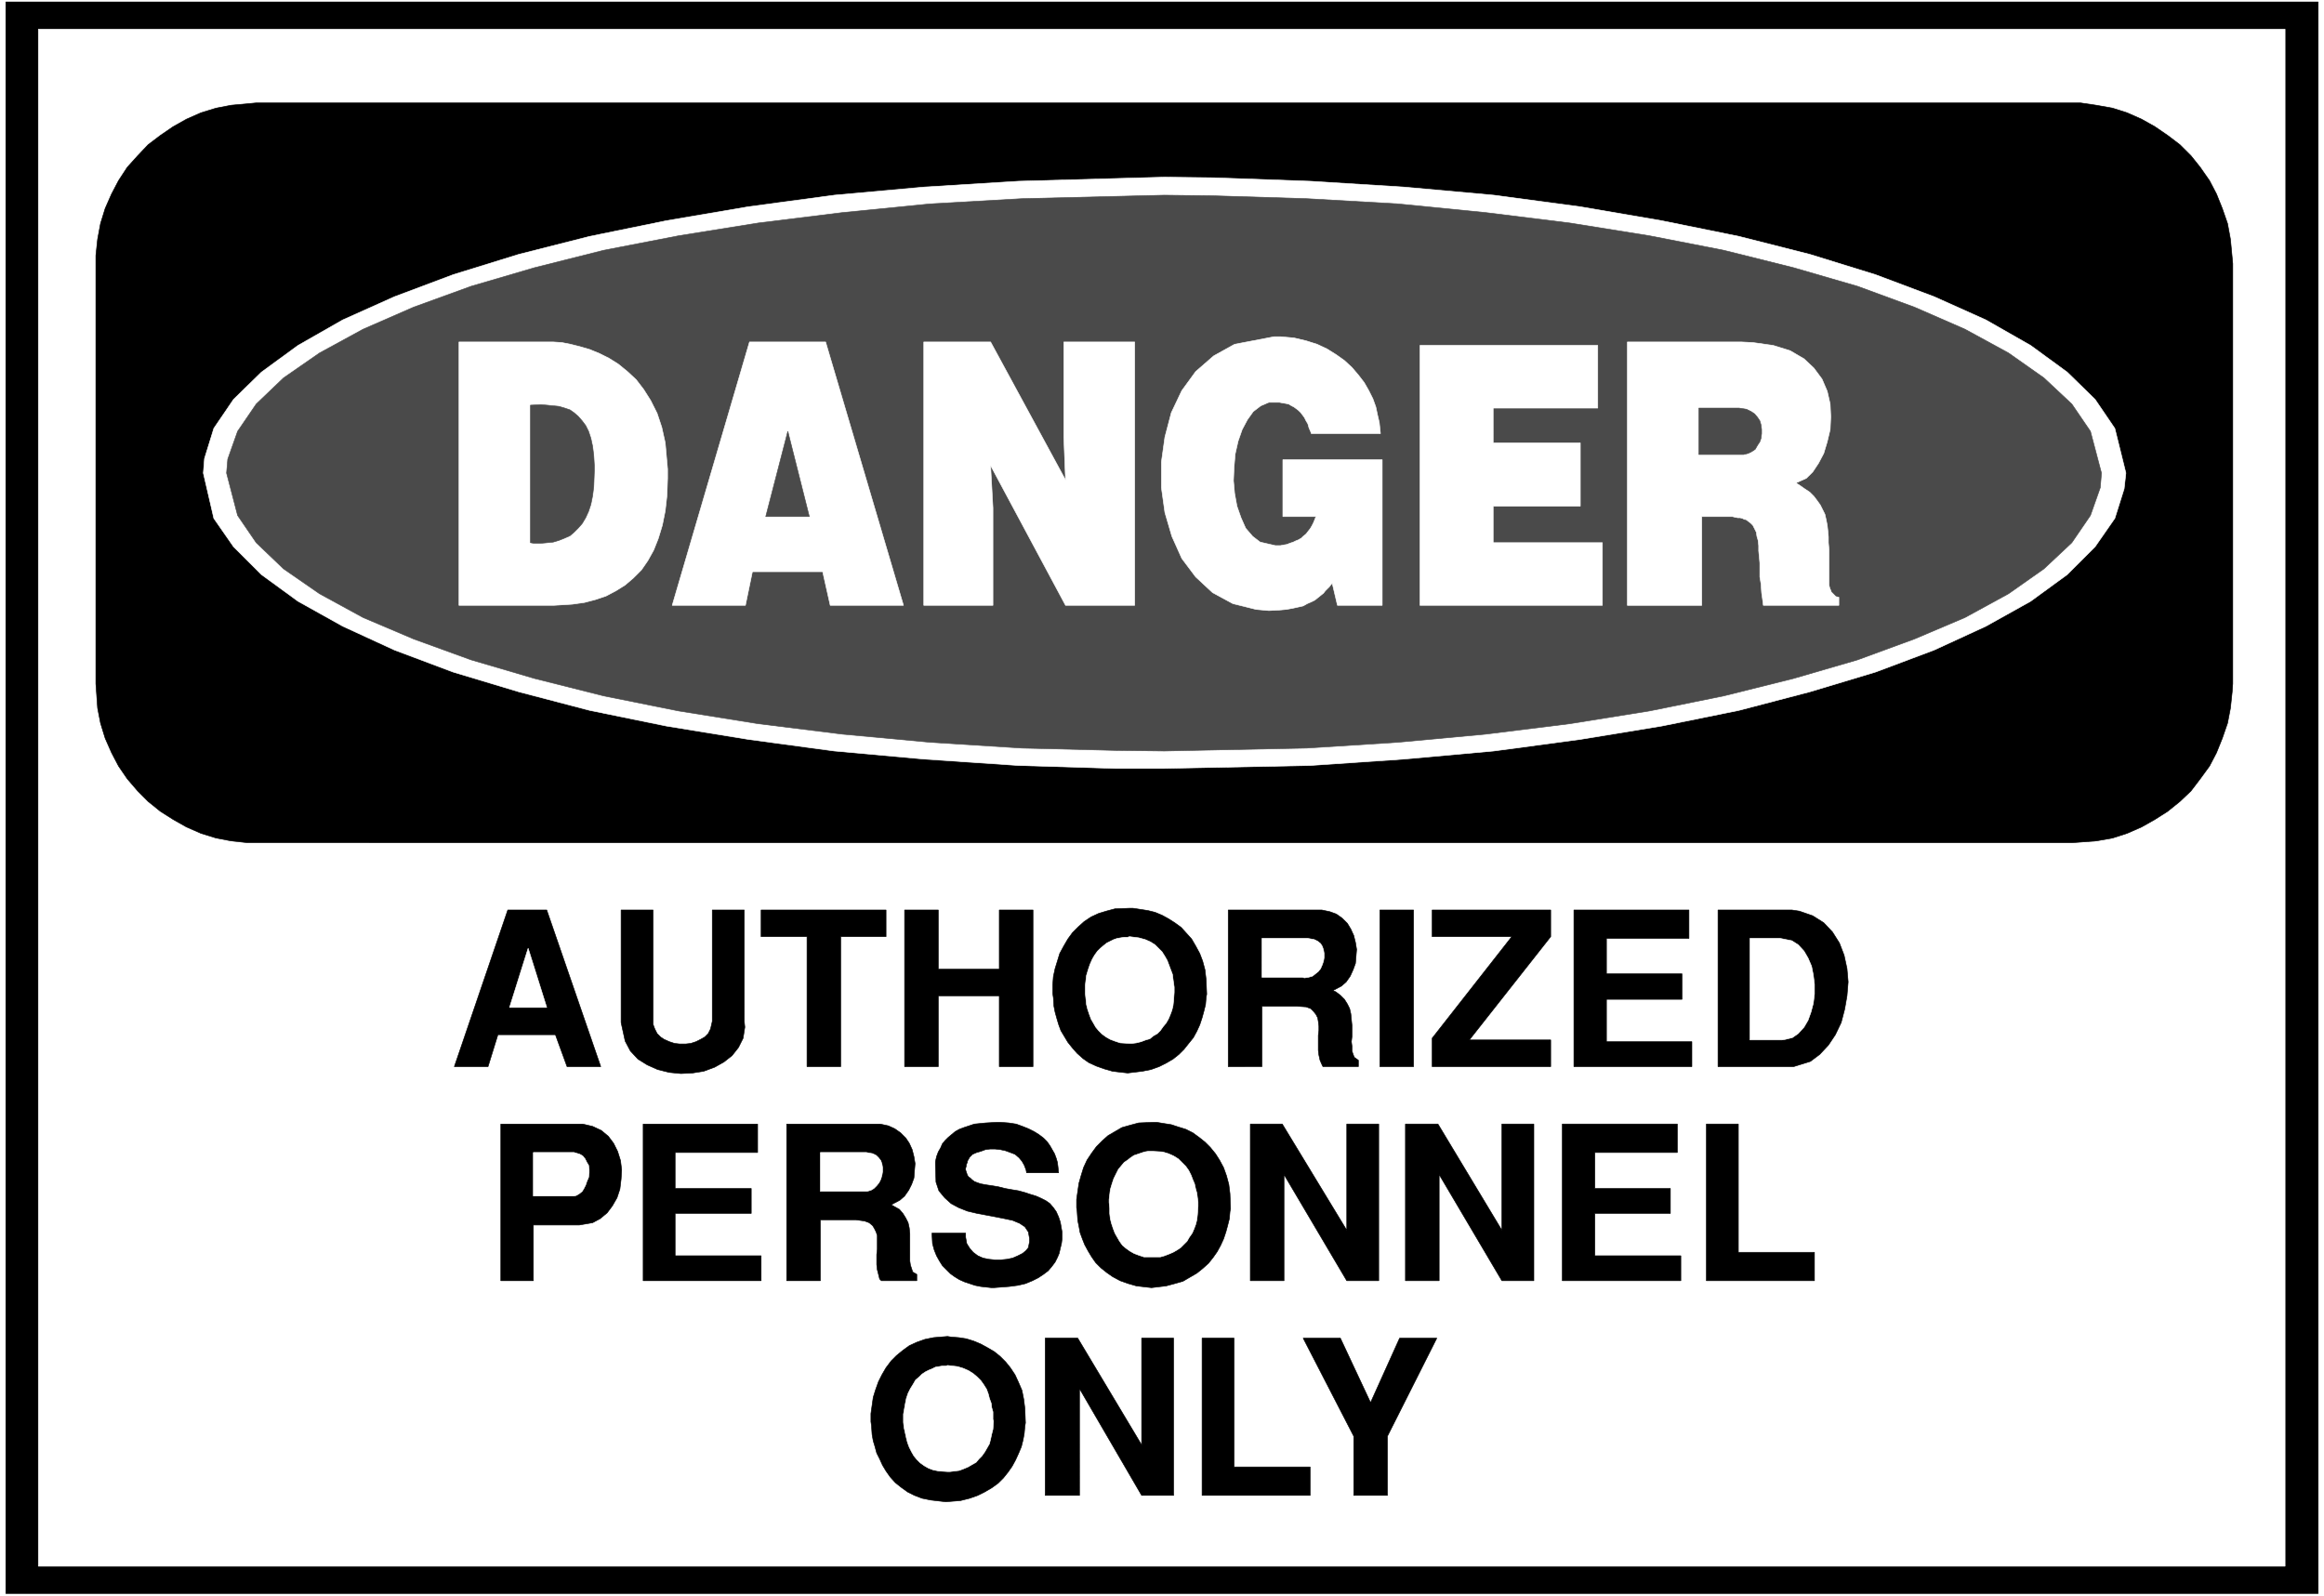
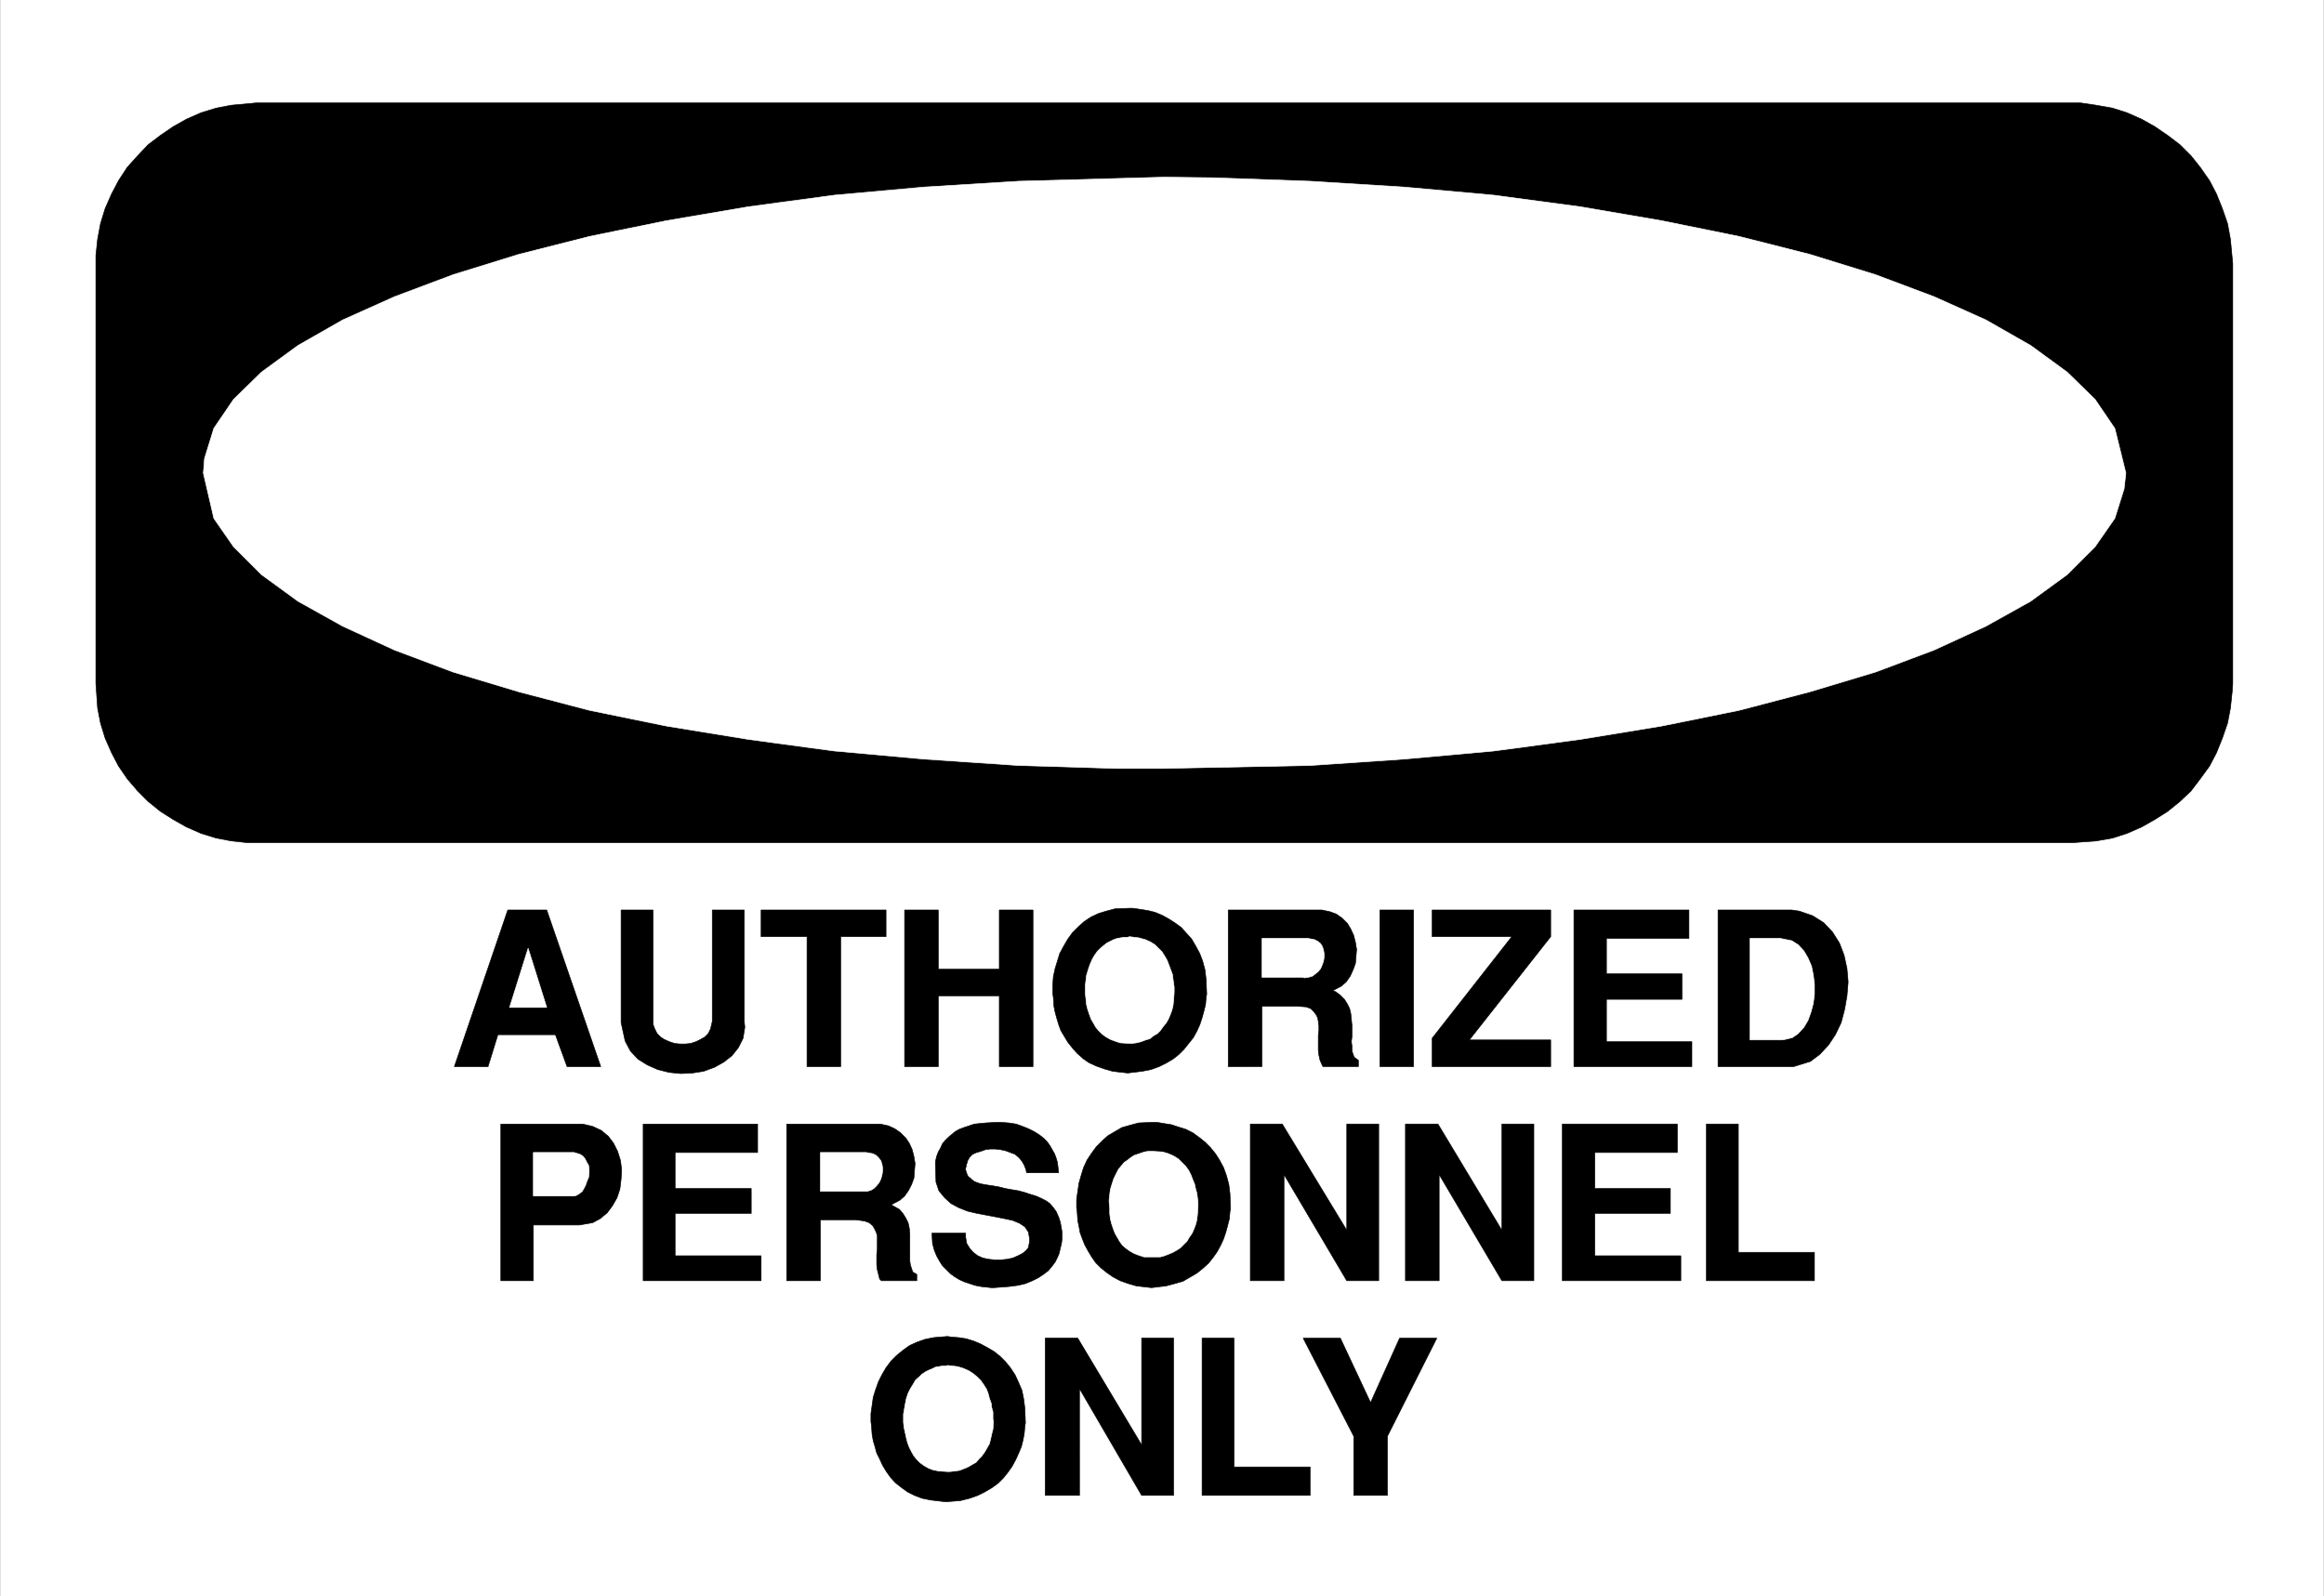
<svg xmlns="http://www.w3.org/2000/svg" width="3996.021" height="2744.786" viewBox="0 0 2997.016 2058.59">
  <rect x="0" y="0" width="2997.016" height="2058.59" fill="#808080" stroke="none" />
  <defs>
    <clipPath id="a">
-       <path d="M0 0h2998v2058.59H0Zm0 0" />
-     </clipPath>
+       </clipPath>
    <clipPath id="b">
      <path d="M0 0h2997v2058.59H0Zm0 0" />
    </clipPath>
  </defs>
  <g clip-path="url(#a)">
    <path style="fill:#fff;fill-opacity:1;fill-rule:nonzero;stroke:none" d="M0 2059.566h2997.016V-1.98H0Zm0 0" />
  </g>
  <g clip-path="url(#b)">
    <path style="fill:#fff;fill-opacity:1;fill-rule:evenodd;stroke:#fff;stroke-width:.19;stroke-linecap:square;stroke-linejoin:bevel;stroke-miterlimit:10;stroke-opacity:1" d="M.19-.25h766.12V527H.19Zm0 0" transform="matrix(3.91 0 0 -3.91 0 2058.59)" />
  </g>
-   <path style="fill:#000;fill-opacity:1;fill-rule:evenodd;stroke:#000;stroke-width:.19;stroke-linecap:square;stroke-linejoin:bevel;stroke-miterlimit:10;stroke-opacity:1" d="M1.92 525.85h762.66V.9H1.92Zm0 0" transform="matrix(3.91 0 0 -3.91 0 2058.59)" />
  <path style="fill:#fff;fill-opacity:1;fill-rule:evenodd;stroke:#fff;stroke-width:.19;stroke-linecap:square;stroke-linejoin:bevel;stroke-miterlimit:10;stroke-opacity:1" d="M12.65 516.86h741.01V9.89H12.65Zm0 0" transform="matrix(3.91 0 0 -3.91 0 2058.59)" />
  <path style="fill:#000;fill-opacity:1;fill-rule:evenodd;stroke:#000;stroke-width:.19;stroke-linecap:square;stroke-linejoin:bevel;stroke-miterlimit:10;stroke-opacity:1" d="M84.51 492.55h601.7l5.17-.76 5.37-.96 4.79-1.53 4.79-2.11 4.41-2.48 4.21-2.88 4.03-3.06 3.64-3.63 3.06-3.83 3.07-4.4 2.3-4.4 1.92-4.79 1.72-4.97.96-5.17.76-8.04V300.98l-.19-2.68-.57-5.36-.96-4.97-1.72-4.98-1.92-4.78-2.3-4.4-3.07-4.21-3.06-4.02-3.64-3.45-4.03-3.25-4.21-2.68-4.41-2.49-4.79-2.1-4.79-1.54-5.37-.95-7.85-.58H81.63l-5.36.58-4.99.95-4.98 1.54-4.79 2.1-4.41 2.49-4.21 2.68-4.03 3.25-3.44 3.45-3.45 4.02-2.88 4.21-2.3 4.4-2.11 4.78-1.53 4.98-.96 4.97-.57 8.04v141.24l.57 5.36.96 5.17 1.53 4.97 2.11 4.79 2.3 4.4 2.88 4.4 3.45 3.83 3.44 3.63 4.03 3.06 4.21 2.88 4.41 2.48 4.79 2.11 4.98 1.53 4.99.96zm0 0" transform="matrix(3.91 0 0 -3.91 0 2058.59)" />
  <path style="fill:#fff;fill-opacity:1;fill-rule:evenodd;stroke:#fff;stroke-width:.19;stroke-linecap:square;stroke-linejoin:bevel;stroke-miterlimit:10;stroke-opacity:1" d="m384.02 468.06 16.28-.2 31.81-1.14 30.86-1.92 29.7-2.68 28.55-3.82 26.83-4.6 25.48-5.17 23.38-5.93 21.66-6.7 19.35-7.27 17.05-7.65 14.76-8.42 12.07-8.81 9.2-8.99 6.51-9.57 3.65-14.74-.58-5.17-3.07-9.76-6.51-9.37-9.2-9.19-12.07-8.8-14.76-8.23-17.05-7.85-19.35-7.27-21.66-6.51-23.38-6.12-25.48-5.17-26.83-4.4-28.55-3.83-29.7-2.68-30.86-2.1-48.09-.96h-16.29l-31.81.96-31.04 2.1-29.71 2.68-28.36 3.83-27.02 4.4-25.29 5.17-23.38 6.12-21.65 6.51-19.36 7.27-17.05 7.85-14.76 8.23-12.07 8.8-9.2 9.19-6.51 9.37-3.45 14.93.38 4.79 3.07 9.95 6.51 9.57 9.2 8.99 12.07 8.81 14.76 8.42 17.05 7.65 19.36 7.27 21.65 6.7 23.38 5.93 25.29 5.17 27.02 4.6 28.36 3.82 29.71 2.68 31.04 1.92zm0 0" transform="matrix(3.91 0 0 -3.91 0 2058.59)" />
-   <path style="fill:#4a4a4a;fill-opacity:1;fill-rule:evenodd;stroke:#4a4a4a;stroke-width:.19;stroke-linecap:square;stroke-linejoin:bevel;stroke-miterlimit:10;stroke-opacity:1" d="m384.02 462.12 15.9-.19 31.04-.96 30.09-1.72 28.94-2.87 27.78-3.44 26.25-4.21 24.53-4.79 23-5.74 21.08-6.12 18.77-6.89 16.68-7.28 14.37-7.84 11.69-8.23 9.19-8.61 6.14-9 3.64-13.78-.39-4.78-3.25-9.19-6.14-8.99-9.19-8.62-11.69-8.22-14.37-7.85-16.68-7.08-18.77-6.89-21.08-6.13-23-5.74-24.53-4.97-26.25-4.21-27.78-3.45-28.94-2.68-30.09-1.91-46.94-.96-15.91.19-31.04.77-30.28 1.91-28.93 2.68-27.79 3.45-26.25 4.21-24.72 4.97-22.81 5.74-20.88 6.13-18.97 6.89-16.67 7.08-14.38 7.85-11.88 8.22-9 8.62-6.14 8.99-3.64 13.97.39 4.6 3.25 9.18 6.14 9 9 8.61 11.88 8.23 14.38 7.84 16.67 7.28 18.97 6.89 20.88 6.12 22.81 5.74 24.72 4.79 26.25 4.21 27.79 3.44 28.93 2.87 30.28 1.72zm0 0" transform="matrix(3.91 0 0 -3.91 0 2058.59)" />
-   <path style="fill:#fff;fill-opacity:1;fill-rule:evenodd;stroke:#fff;stroke-width:.19;stroke-linecap:square;stroke-linejoin:bevel;stroke-miterlimit:10;stroke-opacity:1" d="M536.74 413.7h37.56l3.83-.19 6.71-.95 5.56-1.73 4.6-2.68 3.25-3.06 2.69-3.63 1.72-4.02.96-4.21.19-4.21-.19-4.21-.96-4.02-1.15-3.83-1.72-3.25-1.92-2.88-2.11-2.1-3.45-1.53.96-.58 1.92-1.34 1.72-1.14 1.34-1.34 1.15-1.53.96-1.34.77-1.53.76-1.54.39-1.72.38-1.91.19-1.72.19-2.11v-1.91l.2-2.3v-11.67l.19-.77.19-.57.19-.39.19-.57.39-.38.38-.39.38-.38.38-.38.96-.19v-2.68h-24.91l-.19 1.53-.38 2.68-.19 2.87-.39 2.3v4.59l-.19 2.1-.19 1.92v1.72l-.19 1.72-.39 1.34-.19 1.34-.57 1.15-.58 1.15-.76.76-1.54 1.15h-.38l-.77.38-.76.2h-.77l-.96.19-.76.19h-10.16v-29.28h-24.53zm-68.41-1.14h58.64v-20.67h-34.49V380.4h28.74v-20.86h-28.74v-12.05h36.02v-20.67h-60.17Zm-45.22-56.46v18.75h32.77v-48.03h-14.76l-1.72 7.27-.39-.38-.57-.77-.58-.57-.76-.77-.58-.76-.96-.77-.95-.76-.96-.77-1.15-.57-1.34-.58-1.35-.76-1.72-.39-1.72-.38-2.11-.38-2.11-.19-3.64-.19-4.22.38-7.66 1.91-6.71 3.64-5.56 5.17-4.59 6.12-3.26 7.27-2.3 7.85-1.15 8.23v8.42l1.15 8.23 2.11 8.04 3.45 7.27 4.59 6.31 5.94 5.17 6.9 3.83 13.03 2.49h2.11l4.41-.39 4.02-.95 3.64-1.15 3.26-1.53 3.07-1.92 2.68-1.91 2.49-2.3 2.11-2.48 1.92-2.49 1.53-2.68 1.34-2.68.96-2.68.57-2.68.58-2.49.38-3.63h-22.8l-.19.57-.58 1.34-.38 1.34-.58.96-.57 1.14-.58.77-.57.77-.77.76-.76.58-.77.57-.77.38-.96.58-.95.19-1.15.19-.96.19h-3.45l-2.68-1.15-2.49-1.91-1.92-2.68-1.73-3.25-1.34-3.83-.96-4.21-.38-4.4-.19-4.41.38-4.21.77-4.21 1.34-3.82 1.53-3.45 2.3-2.68 2.49-1.91 4.99-1.15h1.72l.96.19 1.15.19.96.39 1.15.38.76.38.96.38.96.58.57.57.96.77.58.76.76.96.58.96.57 1.14.77 1.92zm-118.43 57.6h22.04l24.72-45.54-.57 14.16v31.38h23.37v-86.88h-22.8l-24.72 46.12.77-13.97v-32.15h-22.81zm-57.48 0h25.1l25.68-86.88h-24.15l-2.49 11.1h-23.19l-2.3-11.1h-24.14zm-95.82 0h31.05l2.87-.19 2.88-.57 3.06-.77 3.26-.95 3.26-1.34 3.06-1.53 3.07-1.92 3.06-2.49 2.88-2.68 2.49-3.25 2.3-3.64 2.11-4.21 1.53-4.59 1.15-5.17.77-8.61v-3.06l-.19-5.55-.58-5.17-.96-4.78-1.34-4.4-1.53-3.83-1.92-3.45-2.11-3.06-2.68-2.68-2.68-2.29-3.07-1.92-3.26-1.72-3.44-1.15-3.65-.96-4.02-.57-6.13-.38h-31.24zm0 0" transform="matrix(3.91 0 0 -3.91 0 2058.59)" />
-   <path style="fill:#4a4a4a;fill-opacity:1;fill-rule:evenodd;stroke:#4a4a4a;stroke-width:.19;stroke-linecap:square;stroke-linejoin:bevel;stroke-miterlimit:10;stroke-opacity:1" d="M560.31 391.89v-15.31h14.76l1.53.38 1.15.57 1.15.77.77 1.34.76 1.15.39 1.14.19 1.54v1.34l-.19 1.53-.39 1.34-.76 1.14-.96 1.15-1.15.77-1.54.76-2.49.39zM252.56 356.1h14.37l-7.09 28.13zm-77.61 36.74v-45.35l1.15-.19h2.3l2.11.19 1.92.19 1.91.57 1.92.77 1.72.76 1.35 1.15 1.34 1.34 1.34 1.53 1.15 1.92.96 2.1.76 2.3.58 2.87.38 3.06.19 5.17v1.72l-.19 3.25-.38 3.07-.58 2.67-.76 2.3-.96 1.92-1.15 1.53-1.34 1.53-1.34 1.15-1.35.95-1.72.58-1.92.57-1.91.19-1.92.19-2.11.19zm0 0" transform="matrix(3.91 0 0 -3.91 0 2058.59)" />
  <path style="fill:#000;fill-opacity:1;fill-rule:evenodd;stroke:#000;stroke-width:.19;stroke-linecap:square;stroke-linejoin:bevel;stroke-miterlimit:10;stroke-opacity:1" d="M446.49 33.24v19.52l-16.68 32.35h12.27l9.96-21.25 9.58 21.25h12.27L457.6 52.76V33.24Zm-50.02 0v51.87h10.54V42.62h25.1v-9.38zm-51.74 0v51.87h10.73l21.08-35.22v35.22h10.54V33.24h-10.54l-20.5 35.22V33.24Zm-57.29 22.97-.19 1.34v2.68l.38 2.68.38 2.68.77 2.48.96 2.68 1.15 2.3 1.34 2.3 1.72 2.29 1.73 1.73 2.11 1.72 2.1 1.53 2.49 1.15 2.69.95 2.87.58 4.6.38 1.15-.19 2.49-.19 2.49-.38 2.49-.77 2.3-.96 2.11-1.15 2.3-1.34 1.92-1.53 1.91-1.91 1.54-1.91 1.53-2.3 1.15-2.49 1.15-2.68.57-2.87.39-3.06.19-4.78-.19-1.15-.2-2.3-.38-2.1-.57-2.3-.96-2.3-.96-2.1-1.15-2.11-1.34-1.91-1.53-1.92-1.73-1.72-2.11-1.53-2.3-1.34-2.3-1.15-2.68-.95-3.06-.77-4.79-.38-1.73.19-3.26.38-2.87.58-2.49.95-2.3 1.15-2.11 1.53-1.92 1.53-1.72 1.92-1.34 1.91-1.15 1.91-.96 2.11-.96 1.91-.57 2.11-.58 1.91-.38 2.11zm275.36 47.84v51.68h10.54v-42.3h25.1v-9.38zm-47.52 0v51.68h37.94v-9.38h-27.21v-11.87h24.91v-8.23h-24.91v-13.97h28.36v-8.23zm-51.74 0v51.68h10.73l21.08-35.03v35.03h10.54v-51.68h-10.54l-20.69 35.03v-35.03zm-51.16 0v51.68h10.54l21.27-35.03v35.03h10.54v-51.68h-10.54l-20.7 35.03v-35.03zm-57.11 22.78-.19 1.34v2.68l.38 2.68.39 2.67.76 2.68.77 2.49 1.15 2.49 1.53 2.3 1.54 2.1 1.91 1.92 1.92 1.72 4.6 2.68 2.68.76 2.87.77 4.6.19h1.35l2.29-.38 2.5-.39 2.3-.76 2.49-.77 2.3-1.15 2.1-1.53 1.92-1.53 1.72-1.72 1.73-2.11 1.34-2.1 1.34-2.49.96-2.68.77-2.87.38-3.06.19-4.98-.19-.95-.19-2.3-.58-2.3-.57-2.1-.77-2.3-.96-2.1-1.15-2.11-1.34-1.91-1.53-1.92-1.92-1.72-1.91-1.53-4.6-2.68-2.68-.76-2.88-.77-4.79-.57-1.72.19-3.26.38-2.68.77-2.69.95-2.49 1.34-1.91 1.34-1.92 1.53-1.73 1.73-1.34 1.91-1.15 1.91-1.15 2.11-.76 1.91-.77 2.11-.38 2.1-.39 1.92zm-47.9-7.08h11.11v-1.34l.38-2.11.96-1.53 1.15-1.34 1.53-1.15 1.73-.76 1.92-.39 1.91-.19h2.11l1.92.19 1.91.39 1.73.76 1.53.77 1.15.95.77.96.38 1.92v1.14l-.38 2.11-1.15 1.72-1.73 1.15-2.3.96-2.68.57-2.87.57-3.07.58-3.07.57-3.25.77-2.88 1.15-2.49 1.34-2.11 1.91-1.91 2.3-.96 2.87-.19 5.93v.77l.38 1.72.57 1.53.77 1.34.58 1.34.95 1.15.96.95 2.3 1.92 1.34.76 1.54.58 1.72.57 1.73.58 1.91.19 1.92.19 3.45.19h1.34l2.68-.19 2.49-.38 2.11-.77 1.92-.77 1.91-.95 1.54-.96 1.53-1.15 1.15-1.15.96-1.34.76-1.34.77-1.34.57-1.53.39-1.34.19-1.53.19-1.91H338.6l-.19.96-.58 1.53-.76 1.34-.96 1.15-1.34 1.14-1.53.58-1.54.57-1.72.38-1.73.2h-1.72l-1.53-.2-1.54-.57-1.34-.38-1.34-.58-.96-.95-.76-1.34v-.39l-.2-.38-.19-.57v-.39l-.19-.57v-.57l.19-.58.19-.57.2-.58.38-.57.57-.38.58-.58.77-.57.95-.38 1.15-.39 2.11-.38 1.34-.19 2.3-.38 2.3-.58 2.11-.38 2.3-.38 2.11-.58 1.72-.57 1.92-.58 1.72-.76 1.53-.77 1.35-.95 1.15-1.34.95-1.34.77-1.73.58-1.72.57-3.25v-2.3l-.19-1.53-.38-1.53-.39-1.72-.57-1.34-.77-1.53-1.15-1.53-1.15-1.34-1.53-1.15-1.73-1.15-1.91-.96-2.3-.95-2.49-.58-2.88-.38-4.98-.38h-.96l-1.72.19-1.73.19-1.91.38-1.73.58-1.72.57-1.73.77-1.53.95-1.34.96-2.68 2.68-.96 1.53-.96 1.72-.77 1.92-.57 2.1zm-47.91-15.7v51.68h30.85l2.68-.58 2.11-.96 1.92-1.34 1.72-1.72 1.15-1.72.96-2.11.58-2.29.38-2.3-.19-2.3-.19-2.48-.77-2.11-.96-1.91-1.34-1.92-1.53-1.34-2.88-1.53.96-.57 1.73-.96 1.15-1.34.95-1.53.77-1.53.38-1.72.19-1.92v-8.99l.2-1.34.38-1.15.38-1.15 1.34-.76v-2.11H290.7l-.58.58-.38 1.53-.39 1.53-.19 1.72v3.25l.19 1.73v4.59l-.38 1.15-.57 1.15-.58.95-1.15.96-1.53.57-2.88.39h-11.69v-20.1zm-47.33 0v51.68h37.75v-9.38h-27.21v-11.87h25.1v-8.23h-25.1v-13.97h28.36v-8.23zm-46.95 0v51.68h27.02l3.26-.77 2.87-1.34 2.3-1.91 1.73-2.3 1.34-2.68.96-3.06.38-3.06-.19-3.07-.39-3.25-.95-2.87-1.54-2.68-1.72-2.3-2.3-1.91-2.49-1.34-4.41-.76h-15.14v-18.38zm426.37 70.62h-24.91v51.67h24.33l2.49-.38 4.41-1.53 3.64-2.3 2.88-3.06 2.29-3.63 1.54-4.02.96-4.41.38-4.4-.38-4.59-.77-4.4-1.15-4.4-1.92-4.02-2.3-3.45-2.87-3.06-3.07-2.3zm-72.44 0v51.67h37.94v-9.37h-27.21v-11.68h24.91v-8.42h-24.91V182.9h28.17v-8.23zm-46.75 9.38 26.25 33.49h-26.25v8.8h39.09v-8.8l-26.83-34.06h26.83v-8.81h-39.09zm-17.25-9.38v51.67h11.11v-51.67zm-50.01 0v51.67h30.85l2.68-.57 2.11-.77 1.91-1.34 1.73-1.72 1.15-1.91.96-2.11.57-2.29.38-2.3-.19-2.3-.19-2.29-.77-2.11-.95-2.1-1.34-1.92-1.54-1.34-2.87-1.53.96-.38 1.53-1.15 1.34-1.34.96-1.53.76-1.53.39-1.72.19-1.92.19-1.91v-3.64l-.19-1.72.19-1.53v-1.53l.38-1.15.39-.96 1.34-.95v-2.11h-11.69l-.38.77-.58 1.34-.38 1.72-.19 1.53v4.98l.19 1.53v1.53l-.19 1.53-.19 1.15-.58 1.15-.77.95-.95.96-1.54.57-2.87.2h-11.69v-19.91zm-57.68 22.78-.2 1.34v2.87l.2 2.68.57 2.67.77 2.49.76 2.49 1.35 2.49 1.34 2.3 1.53 2.1 1.92 1.91 1.91 1.73 2.3 1.53 2.49 1.15 2.49.76 2.88.77 4.79.19h1.15l2.49-.38 2.49-.39 2.3-.57 2.3-.96 2.11-1.15 2.11-1.34 2.1-1.53 1.73-1.91 1.72-1.91 1.34-2.3 1.35-2.49.95-2.49.77-2.87.38-3.25.2-4.79-.2-1.14-.19-2.3-.57-2.3-.58-2.1-.76-2.3-.96-2.1-1.15-2.11-1.54-1.91-1.53-1.92-1.72-1.72-1.92-1.53-2.3-1.34-2.3-1.15-2.68-.96-2.88-.57-4.79-.57-1.72.19-3.26.38-2.68.77-2.68.95-2.49 1.15-1.92 1.34-1.92 1.72-1.53 1.73-1.53 1.91-1.15 1.91-1.15 1.92-.77 2.1-.57 1.92-.58 2.1-.38 1.92zm-49.06-22.78v51.67h11.11v-19.52h20.12v19.52h11.12v-51.67h-11.12v23.35h-20.12v-23.35zm-32.19 0v42.87h-15.14v8.8h41.2v-8.8h-14.95v-42.87zm-61.32 14.55v37.12h10.54v-37.7l.57-1.53.77-1.53 1.15-1.15 1.15-.76 1.72-.77 1.73-.57 1.72-.19h1.92l1.72.19 1.73.57 1.53.77 1.34.76 1.15 1.15.77 1.53.57 2.49v36.74h10.54V189.6l.19-1.91-.57-3.64-1.53-3.06-2.11-2.68-2.69-2.11-3.06-1.72-3.64-1.34-3.64-.57-3.84-.19-3.83.38-3.83.95-3.45 1.54-3.07 1.91-2.49 2.68-1.72 3.25zm-55-14.55 17.63 51.67h12.84l17.82-51.67h-11.11l-3.84 10.53h-18.97l-3.26-10.53zm0 0" transform="matrix(3.91 0 0 -3.91 0 2058.59)" />
  <path style="fill:#fff;fill-opacity:1;fill-rule:evenodd;stroke:#fff;stroke-width:.19;stroke-linecap:square;stroke-linejoin:bevel;stroke-miterlimit:10;stroke-opacity:1" d="M297.98 60.04v-2.68l.19-1.73.38-1.72.38-1.72.39-1.53.57-1.53.77-1.53.77-1.34.95-1.15 1.15-1.15 1.35-.96 1.34-.76 1.53-.58 1.92-.38 2.87-.19h.77l1.53.19 1.53.19 1.54.58 1.34.57 1.34.77 1.34.76.96 1.15.96.96.95 1.34.77 1.34.77 1.34.38 1.53.38 1.72.39 1.53.19 2.68-.19.57v2.49l-.39 1.34-.19 1.53-.57 1.53-.39 1.53-.57 1.54-.96 1.53-.96 1.34-1.15 1.14-1.34 1.15-1.53.96-1.73.76-1.91.58-3.26.38-.57-.19h-1.15l-1.15-.19-1.15-.19-1.15-.58-.96-.38-1.15-.57-1.15-.77-.96-.96-1.15-.95-.77-1.34-.95-1.53-.77-1.53-.58-1.73-.38-1.91zm67.83 70.81v-.96l.19-1.91v-1.73l.2-1.72.38-1.53.57-1.72.58-1.53.76-1.34.77-1.34.96-1.34 1.15-.96 1.34-.96 1.34-.76 1.53-.58 1.73-.57h5.37l1.34.38 1.53.58 1.34.57 1.34.77 1.15.76 2.11 2.11.77 1.34.95 1.34.58 1.34.57 1.53.39 1.53.19 1.72.19 2.68v1.53l-.19 1.34-.19 1.53-.39 1.34-.38 1.72-.57 1.34-.58 1.53-.77 1.53-.95 1.34-2.49 2.49-1.54.96-1.72.76-1.92.58-3.26.19h-1.53l-1.15-.19-1.15-.38-1.15-.39-1.15-.38-1.15-.76-.96-.77-1.15-.77-.95-1.14-.96-1.15-.77-1.53-.76-1.53-.58-1.73-.57-1.91zm-95.24 2.68h15.33l1.35.38.95.57.96.96.77.96.57 1.14.39 1.34.19 1.15v1.34l-.19 1.15-.39 1.15-.76.96-.77.76-1.15.57-2.11.39h-15.14zm-94.66-1.54h13.42l.76.2.96.57.96.77.57.95.58 1.15.38 1.15.58 1.34.19 1.53v1.15l-.19 1.34-.58.95-.57 1.15-.77.96-.96.57-1.91.58h-13.42zm401.26 51.49h10.54l1.15.19 2.3.57 1.92 1.34 1.92 2.11 1.34 2.29.96 2.68.76 2.87.38 3.06v3.26l-.38 3.06-.57 2.87-1.15 2.68-1.34 2.3-1.92 2.1-2.11 1.34-3.83.77h-9.97zm-160.96 20.66h13.41l.58-.19 1.34.19 1.34.39.96.76.96.77.76.95.58 1.34.38 1.15.19 1.15v1.34l-.19 1.15-.38 1.15-.58.95-.95.77-1.15.57-2.11.39h-15.14zm-58.25-2.68v-2.67l.19-1.73.19-1.91.38-1.53.58-1.72.57-1.54.77-1.33.76-1.34.96-1.15 1.15-1.15 1.34-.96 1.35-.76 1.53-.58 1.72-.57 3.07-.19h.77l1.53.19 1.53.38 1.53.58 1.35.38 1.15.95 1.34.77.96.96.95 1.34.96 1.15.77 1.33.57 1.34.58 1.54.38 1.53.19 1.72.19 2.68v1.72l-.19 1.34-.19 1.34-.19 1.53-.58 1.53-.57 1.53-.58 1.53-.76 1.34-.96 1.53-2.3 2.3-1.53.96-1.73.76-2.11.58-3.06.38-.58-.19h-1.15l-1.15-.19-1.15-.19-1.14-.39-1.15-.57-1.15-.57-.96-.77-1.15-.96-.96-.95-.96-1.34-.77-1.34-.76-1.73-.58-1.72-.57-1.91zm-183.77 12.25-6.13-19.52h12.26zm0 0" transform="matrix(3.91 0 0 -3.91 0 2058.59)" />
</svg>